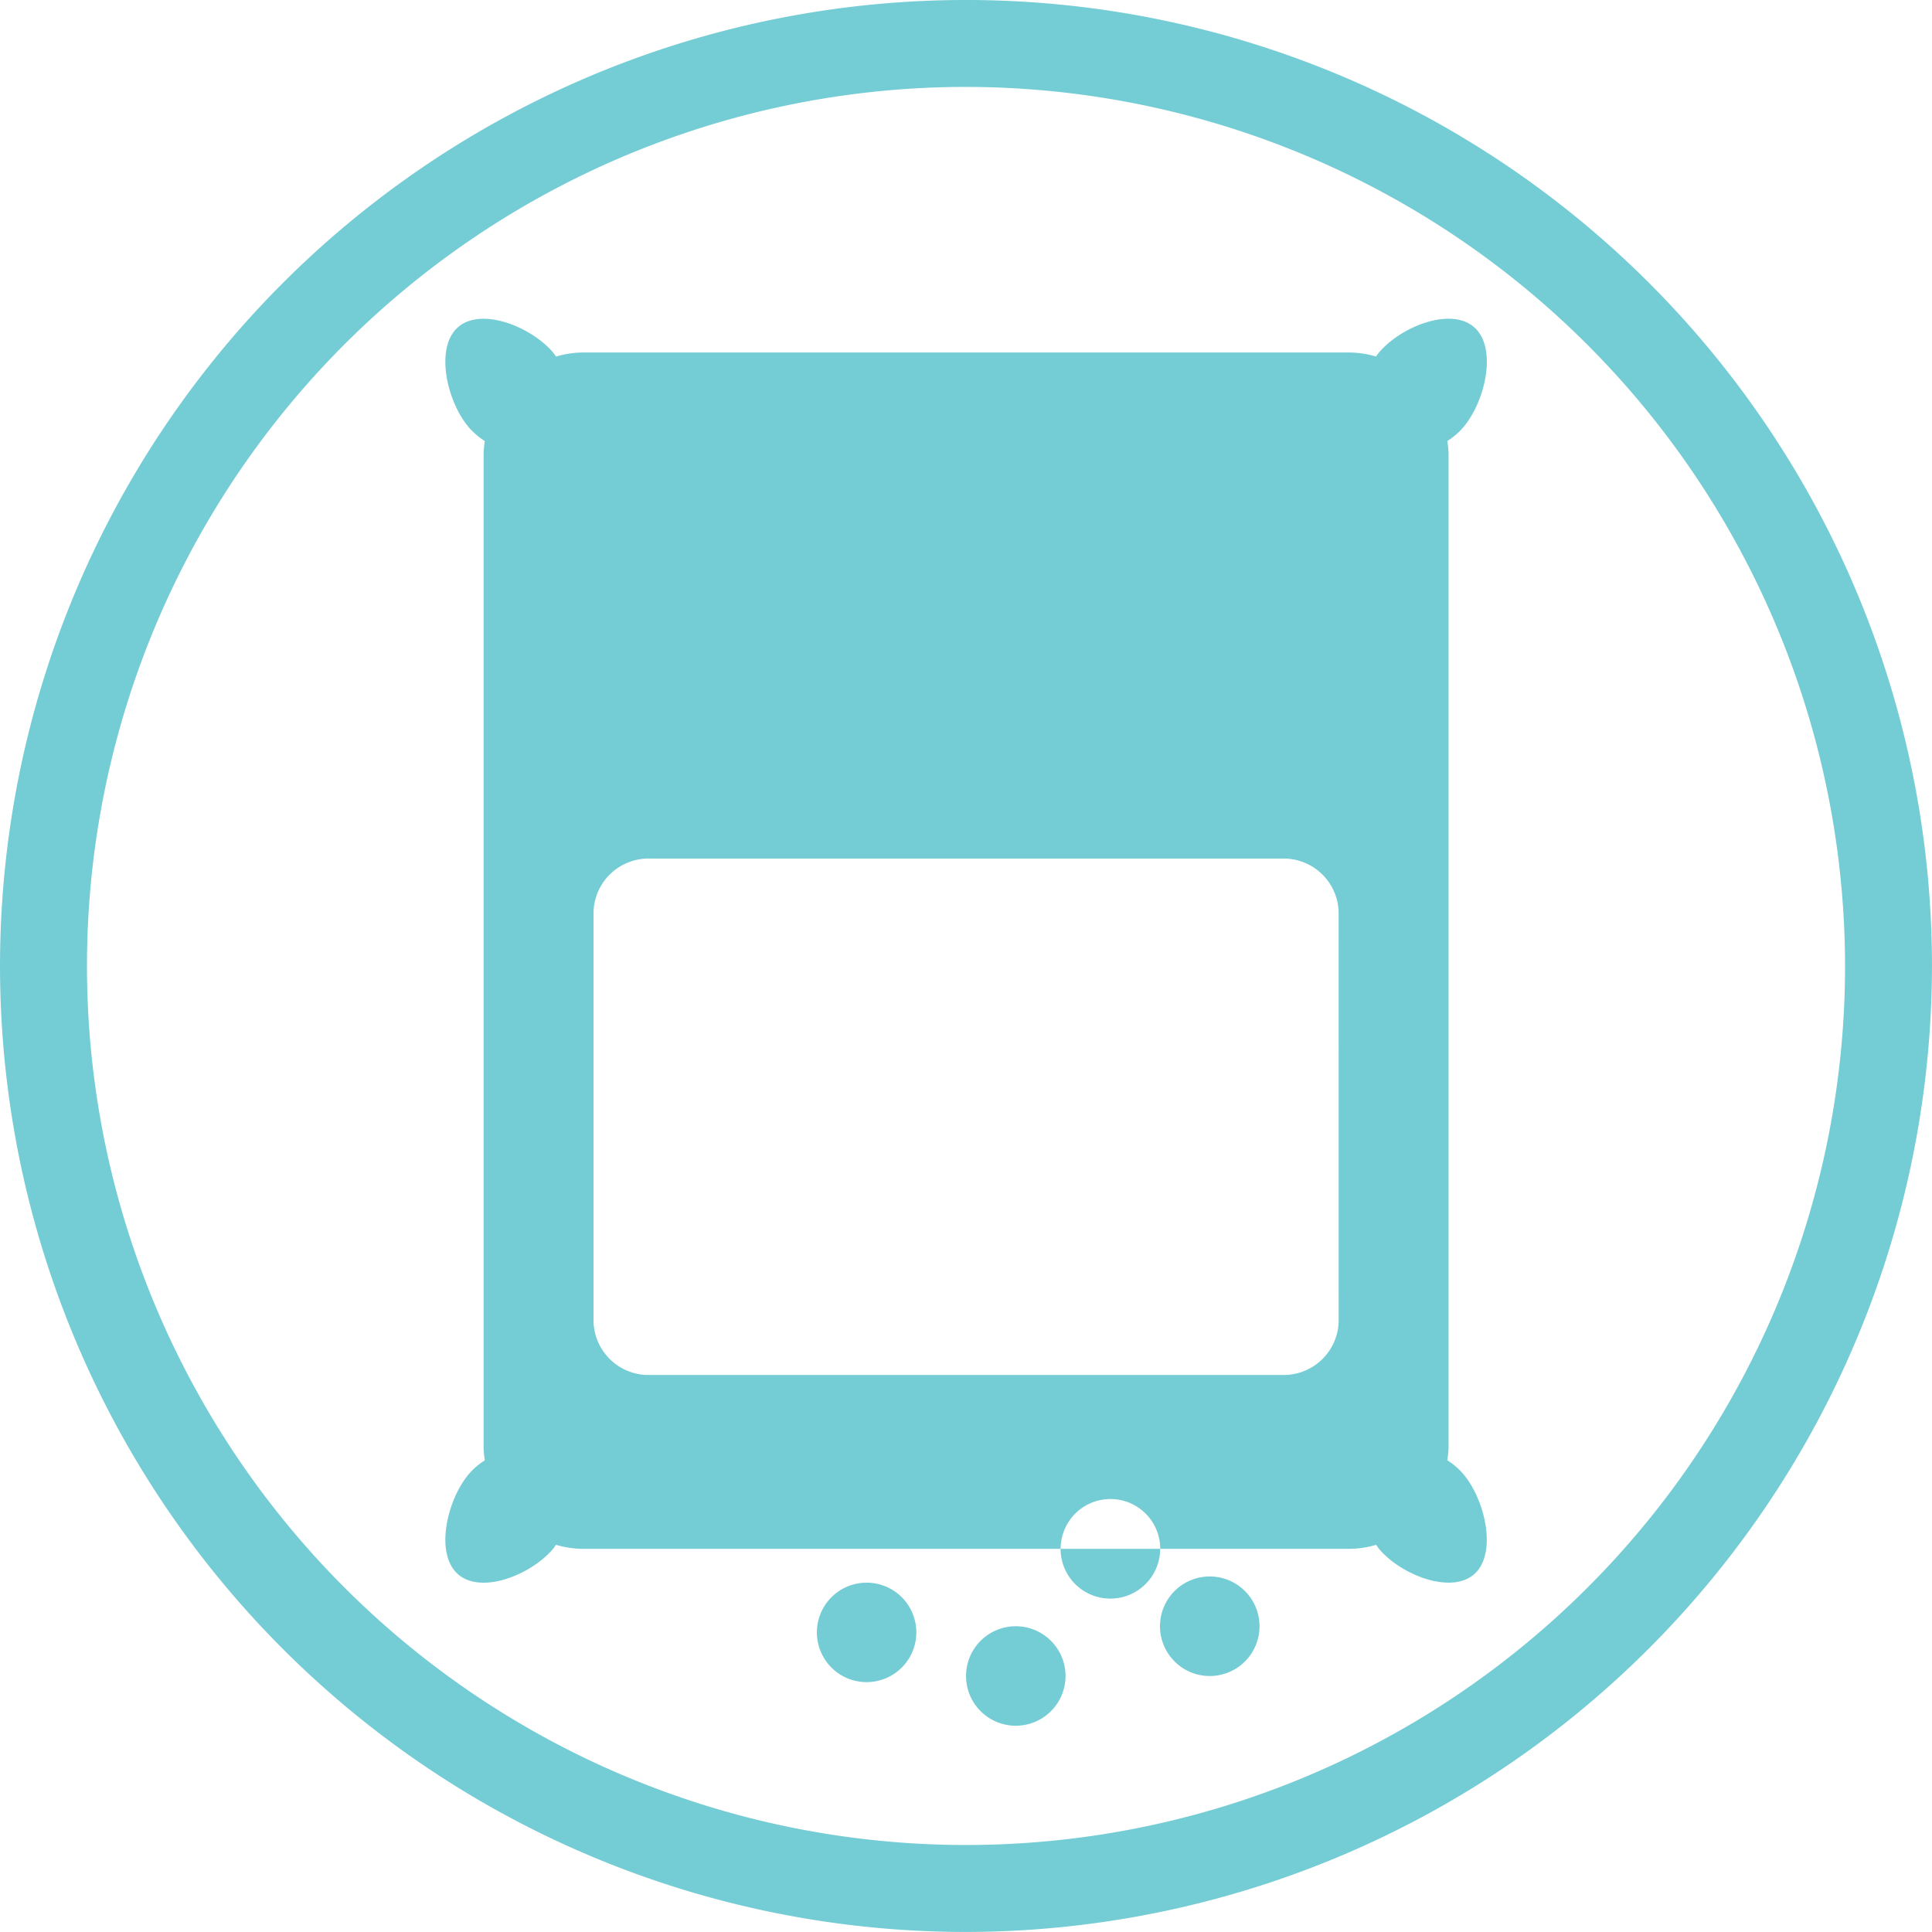
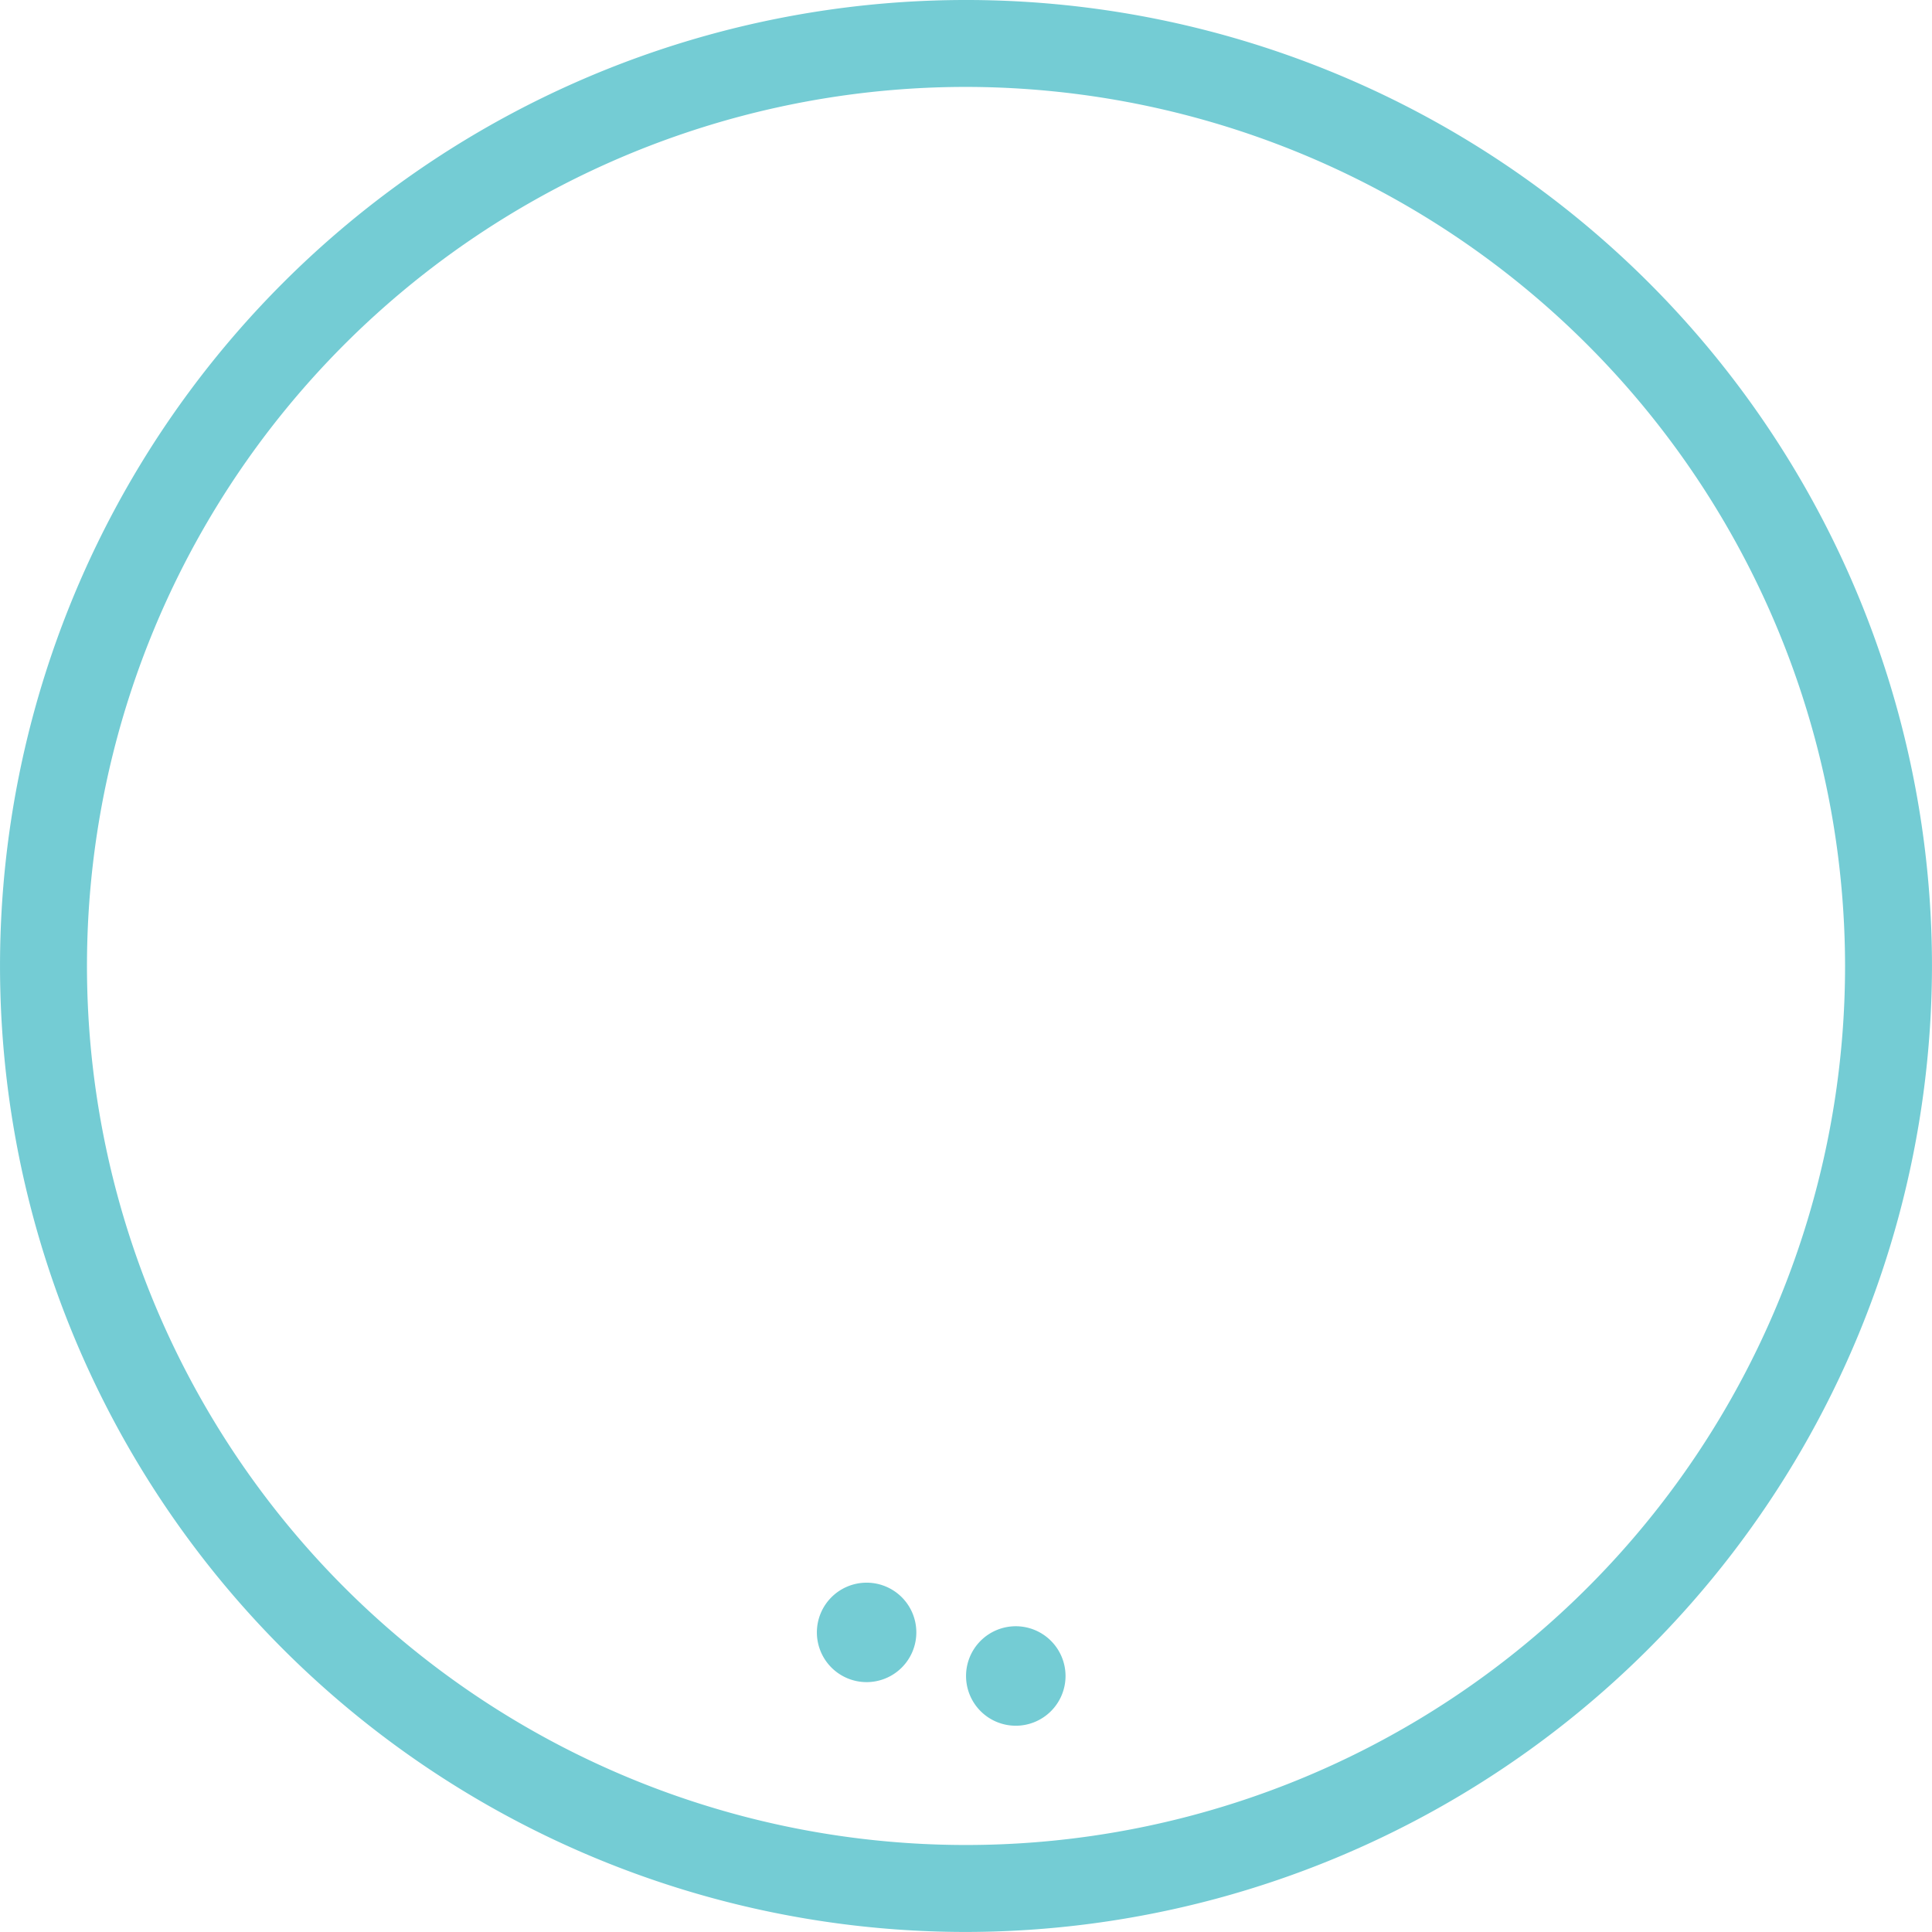
<svg xmlns="http://www.w3.org/2000/svg" width="83.426" height="83.424" viewBox="0 0 83.426 83.424">
  <defs>
    <clipPath id="clip-path">
      <path id="Caminho_15726" data-name="Caminho 15726" d="M598.054,120.055A37.959,37.959,0,1,0,636.015,82.1a38,38,0,0,0-37.961,37.959" transform="translate(-598.054 -82.096)" fill="none" />
    </clipPath>
  </defs>
  <g id="_2" data-name="2" transform="translate(-416.376 -53.919)">
    <g id="Grupo_4254" data-name="Grupo 4254">
      <path id="Caminho_15720" data-name="Caminho 15720" d="M634.424,160.177a41.712,41.712,0,1,1,41.709-41.713,41.764,41.764,0,0,1-41.709,41.713m0-79.671a37.958,37.958,0,1,0,37.956,37.958,38,38,0,0,0-37.956-37.958" transform="translate(-176.332 -22.834)" fill="#74ccd4" />
    </g>
    <g id="Grupo_4256" data-name="Grupo 4256" transform="translate(420.132 57.672)">
      <g id="Grupo_4255" data-name="Grupo 4255" clip-path="url(#clip-path)">
        <path id="Caminho_15721" data-name="Caminho 15721" d="M645.065,174.038a2.147,2.147,0,1,0,2.149,2.149,2.145,2.145,0,0,0-2.149-2.149" transform="translate(-611.402 -109.449)" fill="#74ccd4" />
        <path id="Caminho_15722" data-name="Caminho 15722" d="M654.237,176.716a2.148,2.148,0,1,0,2.148,2.149,2.15,2.15,0,0,0-2.148-2.149" transform="translate(-614.13 -110.246)" fill="#74ccd4" />
-         <path id="Caminho_15723" data-name="Caminho 15723" d="M666.169,173.656a2.149,2.149,0,1,0,2.143,2.149,2.151,2.151,0,0,0-2.143-2.149" transform="translate(-617.68 -109.335)" fill="#74ccd4" />
-         <path id="Caminho_15724" data-name="Caminho 15724" d="M663.347,145.643a4.829,4.829,0,0,0,.054-.527V102.151a4.729,4.729,0,0,0-.054-.525,2.958,2.958,0,0,0,.687-.589c.948-1.109,1.489-3.425.477-4.32s-3.175-.025-4.112,1.087a1.581,1.581,0,0,0-.127.175,4.169,4.169,0,0,0-1.123-.174H625.983a4.064,4.064,0,0,0-1.124.177,1.566,1.566,0,0,0-.126-.178c-.94-1.112-3.107-1.978-4.11-1.087s-.475,3.21.473,4.32a3.229,3.229,0,0,0,.689.592,4.983,4.983,0,0,0-.051.521v42.965a4.91,4.91,0,0,0,.051.527,3.029,3.029,0,0,0-.686.59c-.943,1.11-1.483,3.428-.476,4.323s3.17.025,4.11-1.09c.051-.054.083-.119.126-.175a4.22,4.22,0,0,0,1.124.173h20.668a2.148,2.148,0,1,1,4.3,0h8.2a4.141,4.141,0,0,0,1.123-.173,2.128,2.128,0,0,0,.127.176c.938,1.119,3.111,1.978,4.112,1.088s.471-3.208-.477-4.322a3.022,3.022,0,0,0-.687-.591m-4.693-5.956a2.377,2.377,0,0,1-2.47,2.27H628.951a2.376,2.376,0,0,1-2.47-2.27V121.931a2.375,2.375,0,0,1,2.47-2.273h27.233a2.376,2.376,0,0,1,2.47,2.273Z" transform="translate(-604.607 -86.336)" fill="#74ccd4" />
-         <path id="Caminho_15725" data-name="Caminho 15725" d="M660.049,174.107a2.151,2.151,0,0,0,2.151-2.148h-4.3a2.15,2.15,0,0,0,2.146,2.148" transform="translate(-615.859 -108.83)" fill="#74ccd4" />
      </g>
    </g>
  </g>
</svg>